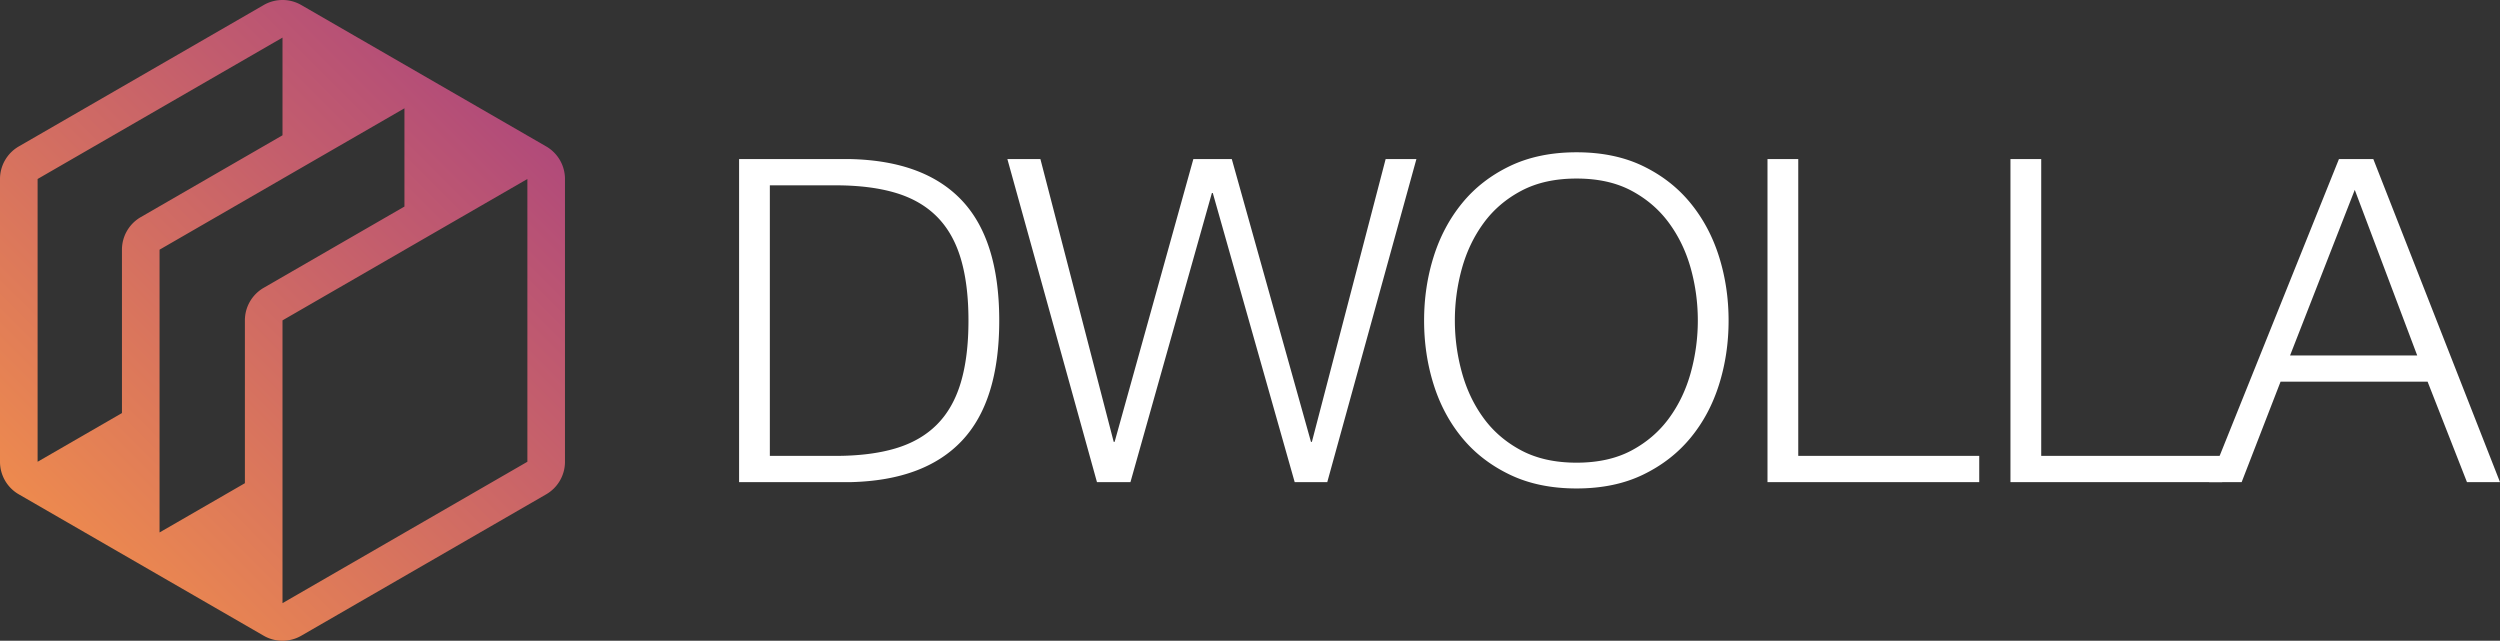
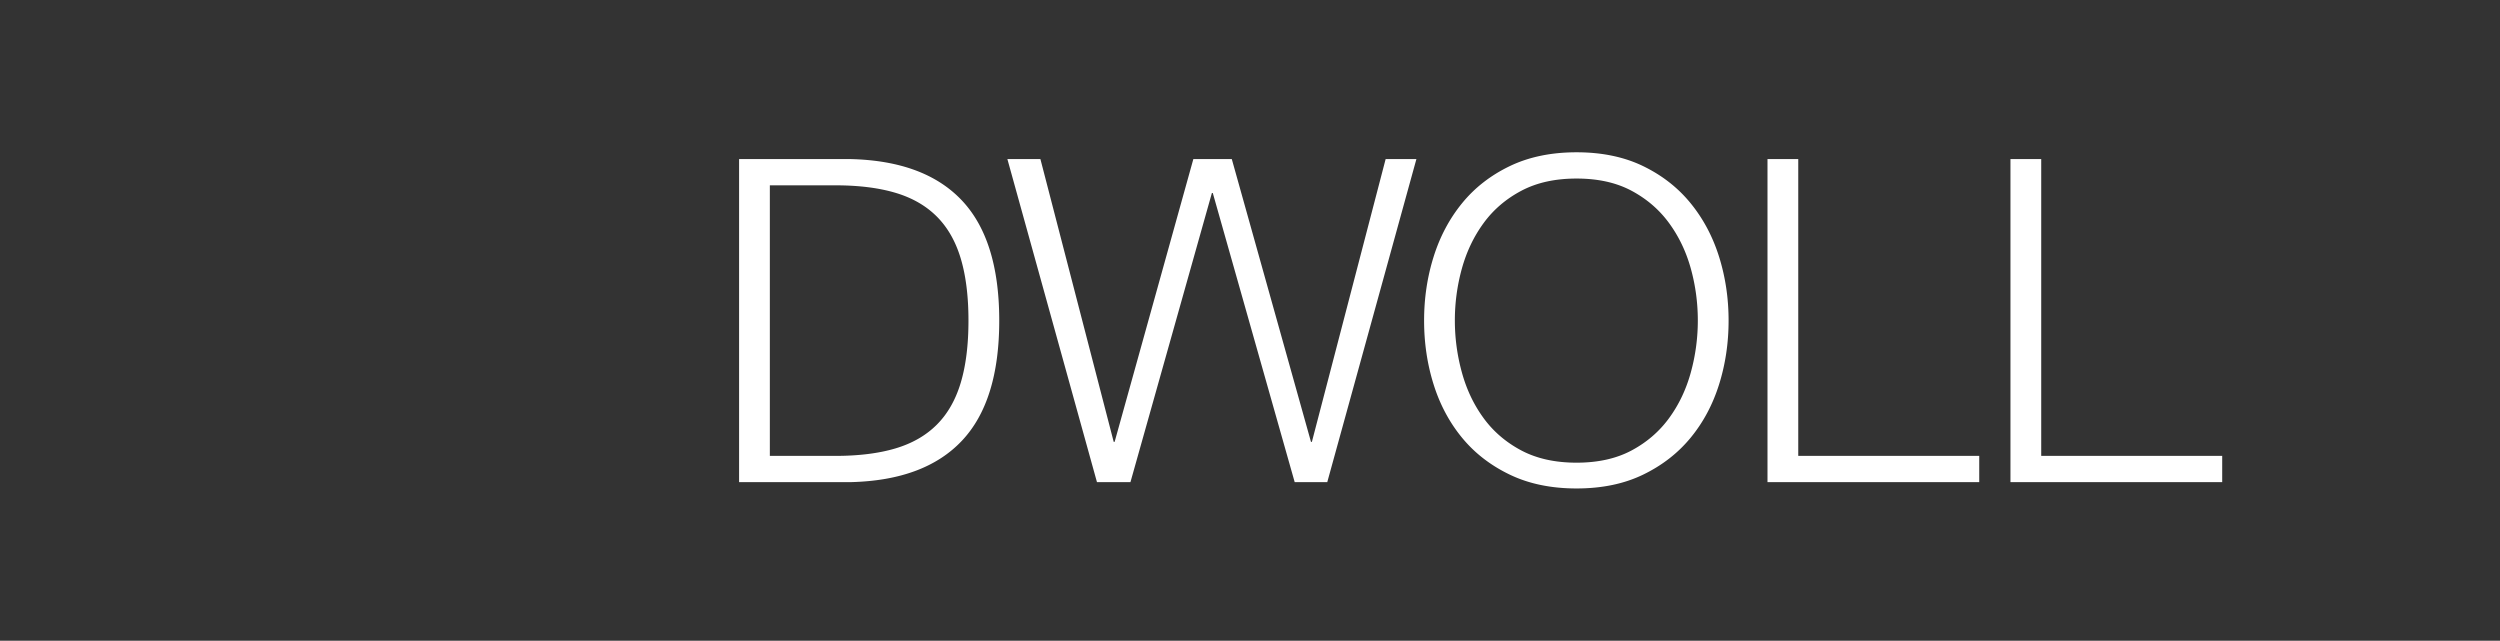
<svg xmlns="http://www.w3.org/2000/svg" id="Layer_1" viewBox="0 0 332.881 85.318">
  <rect x="0" y="0" width="332.881" height="85.318" fill="#333333" stroke="none" />
  <style>.st0{fill:#fff}</style>
  <path class="st0" d="M113.291 21.183c6.547.16 11.477 1.997 14.791 5.511 3.314 3.516 4.97 8.847 4.97 15.995 0 7.15-1.656 12.482-4.97 15.995-3.314 3.515-8.244 5.352-14.791 5.513h-14.88V21.183h14.88zm-2.047 39.519c3.091 0 5.752-.331 7.982-.994 2.228-.662 4.067-1.716 5.512-3.162 1.446-1.446 2.509-3.314 3.193-5.603.682-2.289 1.023-5.04 1.023-8.254 0-3.212-.341-5.964-1.023-8.253-.684-2.29-1.748-4.157-3.193-5.604-1.445-1.446-3.284-2.499-5.512-3.162-2.23-.662-4.891-.994-7.982-.994h-8.737v36.026h8.737zM138.533 21.183l9.76 37.653h.121l10.482-37.653h5.12l10.543 37.653h.121l9.82-37.653h4.096l-11.868 43.014h-4.338l-10.904-38.496h-.121l-10.844 38.496h-4.458l-11.928-43.014h4.398zM190.887 34.195c.843-2.69 2.107-5.07 3.795-7.139 1.687-2.068 3.805-3.714 6.357-4.941 2.549-1.224 5.511-1.837 8.885-1.837 3.374 0 6.326.613 8.856 1.837 2.531 1.227 4.639 2.873 6.325 4.941 1.688 2.069 2.952 4.449 3.796 7.139.843 2.692 1.265 5.523 1.265 8.494 0 2.973-.422 5.806-1.265 8.495-.844 2.69-2.109 5.06-3.796 7.108-1.687 2.049-3.795 3.686-6.325 4.91-2.53 1.225-5.482 1.837-8.856 1.837-3.374 0-6.337-.612-8.885-1.837-2.552-1.224-4.67-2.861-6.357-4.91-1.687-2.049-2.952-4.418-3.795-7.108-.844-2.69-1.265-5.522-1.265-8.495 0-2.971.42-5.802 1.265-8.494zm3.765 15.392c.622 2.27 1.586 4.298 2.892 6.085 1.304 1.788 2.981 3.224 5.03 4.309 2.049 1.083 4.498 1.626 7.35 1.626 2.852 0 5.292-.543 7.32-1.626 2.027-1.084 3.695-2.52 4.999-4.309 1.307-1.787 2.27-3.815 2.894-6.085a25.97 25.97 0 0 0 .932-6.898c0-2.37-.31-4.678-.932-6.927-.623-2.249-1.587-4.267-2.894-6.055-1.304-1.786-2.972-3.223-4.999-4.307-2.028-1.085-4.468-1.626-7.32-1.626-2.852 0-5.301.541-7.35 1.626-2.049 1.084-3.726 2.521-5.03 4.307-1.306 1.788-2.27 3.806-2.892 6.055a25.787 25.787 0 0 0-.934 6.927c0 2.33.31 4.63.934 6.898zM239.442 21.183v39.519h24.098v3.495h-28.194V21.183h4.096zM271.793 21.183v39.519h24.098v3.495h-28.194V21.183h4.096z" />
-   <path class="st0" d="M316.014 21.183l16.867 43.014h-4.398l-5.242-13.374h-19.579l-5.181 13.374h-4.337l17.29-43.014h4.58zm5.842 26.145l-8.313-22.049-8.615 22.049h16.928z" />
  <linearGradient id="SVGID_1_" gradientUnits="userSpaceOnUse" x1="2.482" y1="77.792" x2="73.968" y2="6.306">
    <stop offset="0" stop-color="#f3904a" />
    <stop offset=".999" stop-color="#aa437f" />
  </linearGradient>
-   <path d="M72.726 19.497L40.118.671a5.007 5.007 0 0 0-5.006 0L2.503 19.497A5.006 5.006 0 0 0 0 23.833v37.652c0 1.789.954 3.442 2.503 4.336l32.608 18.826a5.007 5.007 0 0 0 5.006 0l32.608-18.826a5.006 5.006 0 0 0 2.503-4.336V23.833a5.003 5.003 0 0 0-2.502-4.336zM16.238 33.246v21.755L5.007 61.485V23.833L37.615 5.007v13.007L18.742 28.91a5.007 5.007 0 0 0-2.504 4.336zm18.873 5.077a5.006 5.006 0 0 0-2.503 4.336v21.679l-11.363 6.56V33.246L53.853 14.42v13.083l-18.742 10.82zm35.111 23.162L37.615 80.311V42.659l32.608-18.826-.001 37.652z" fill="url(#SVGID_1_)" />
</svg>